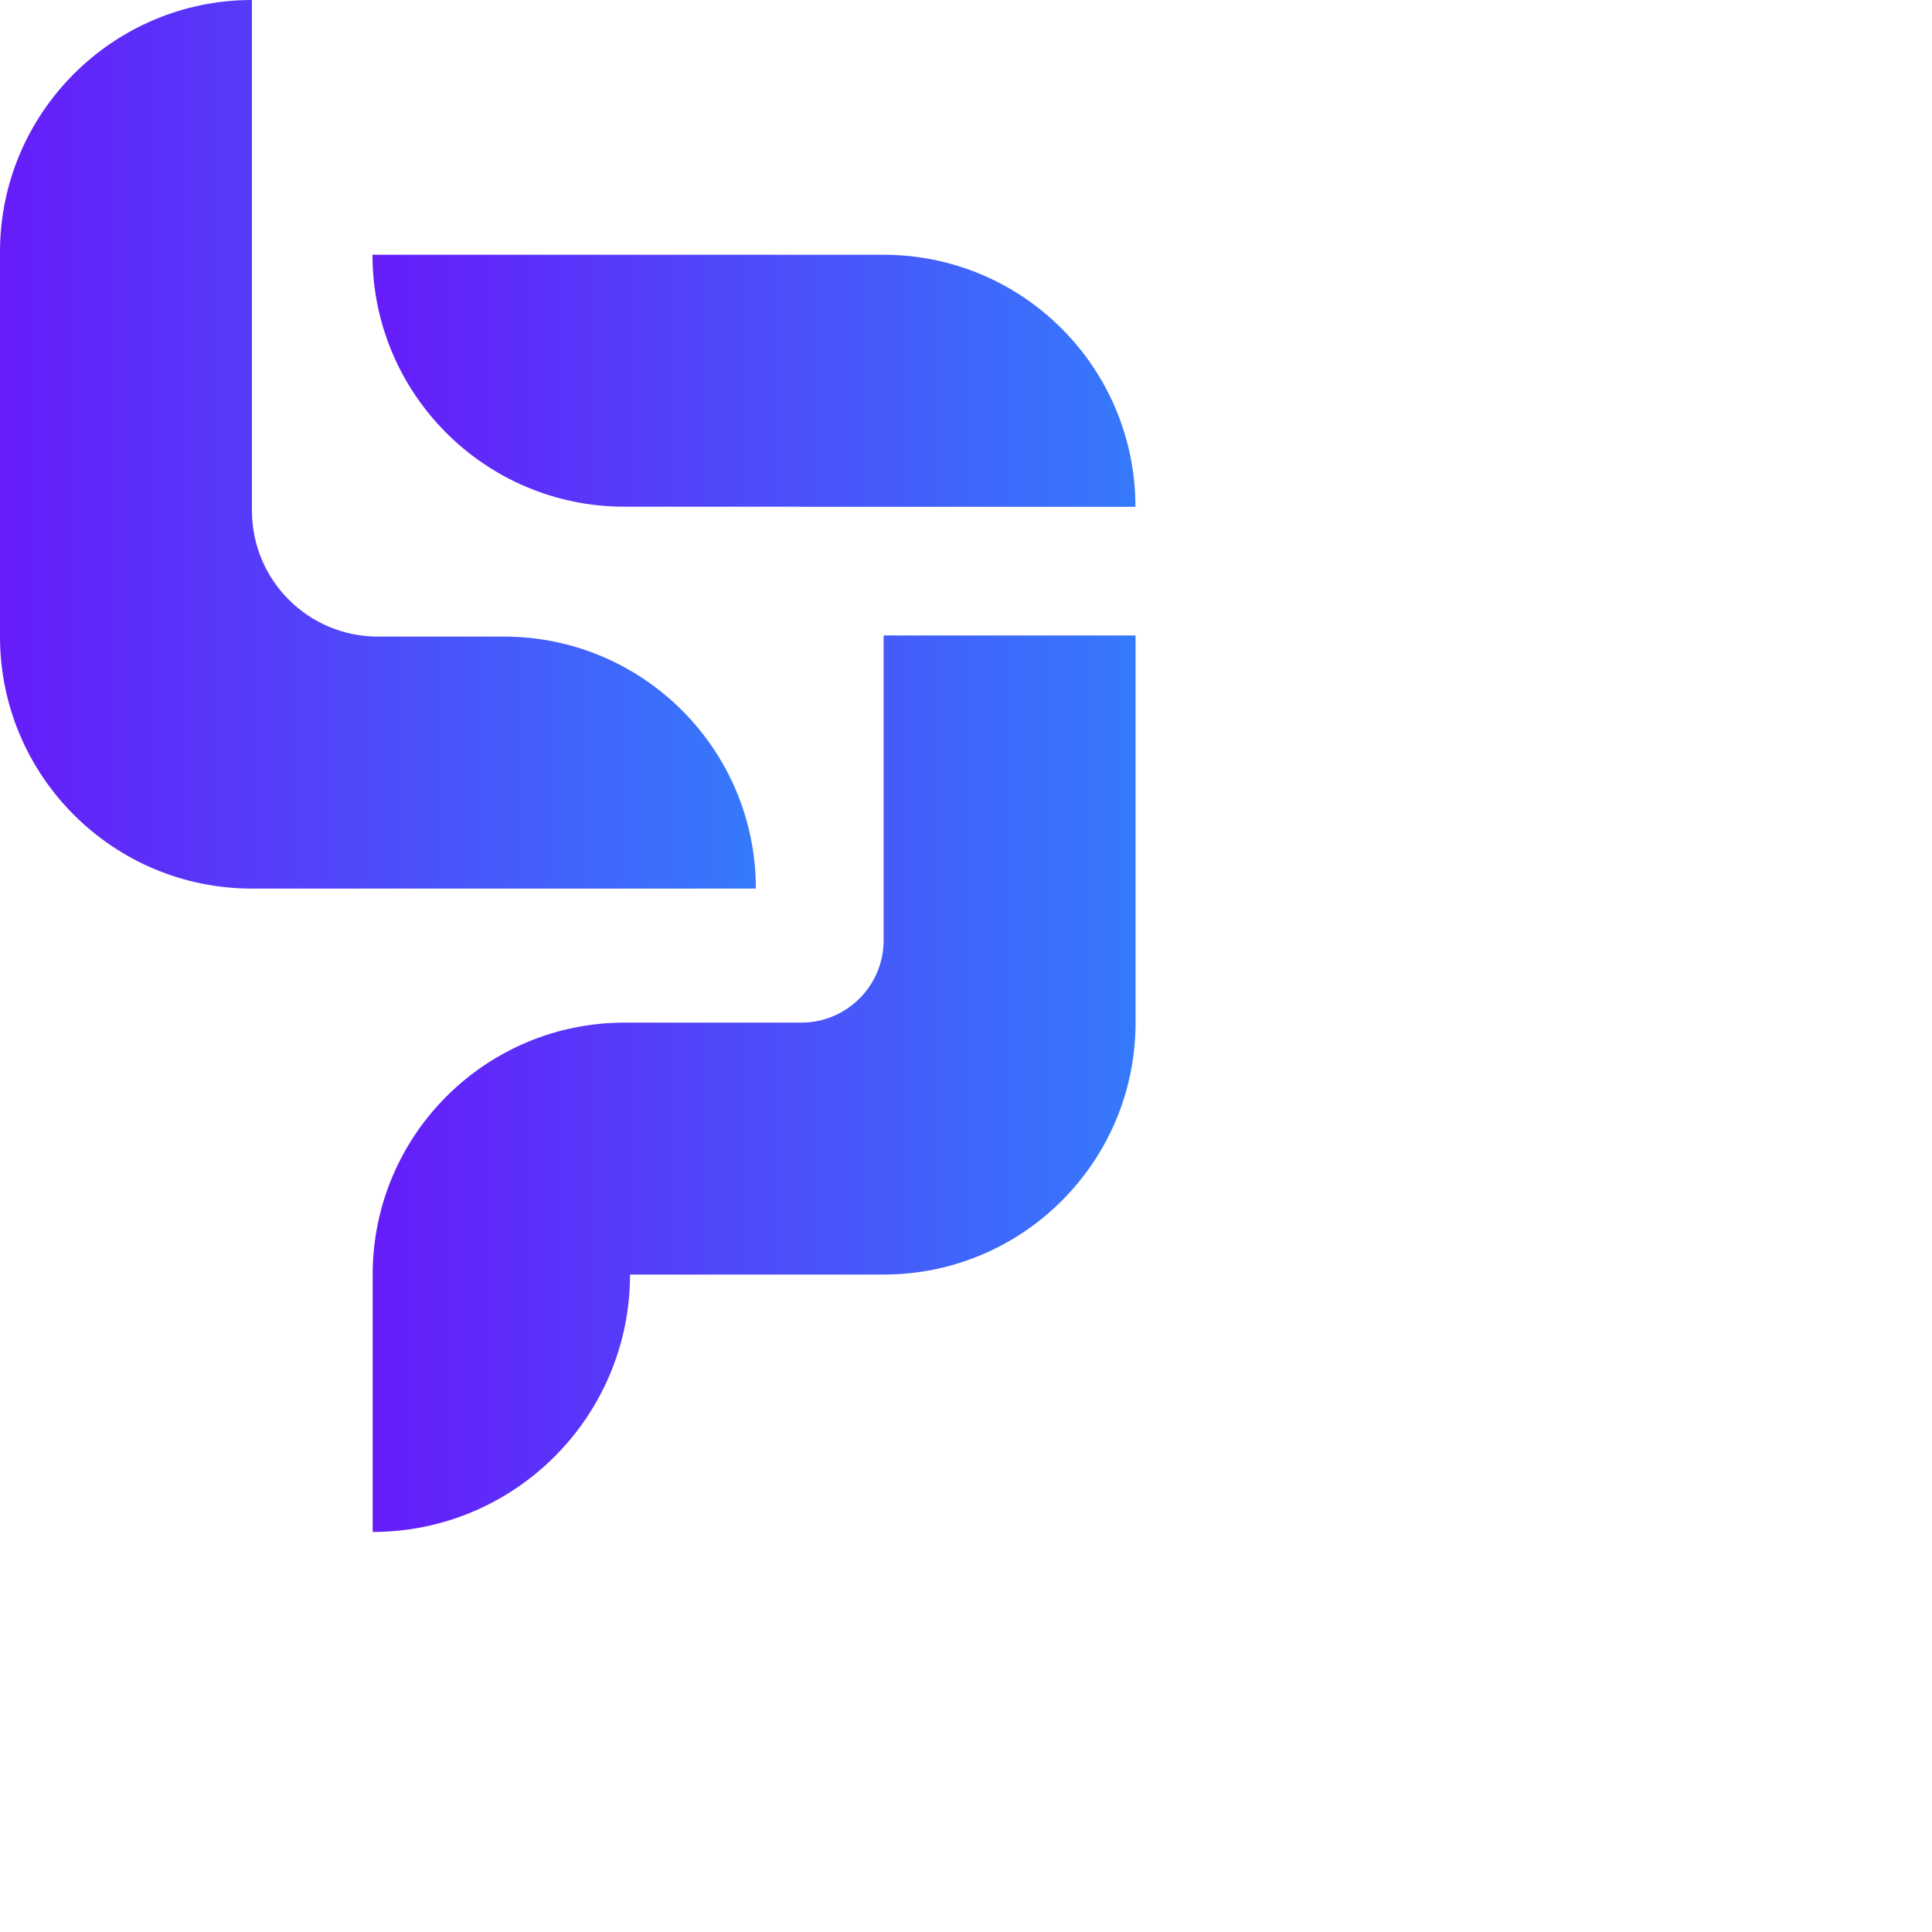
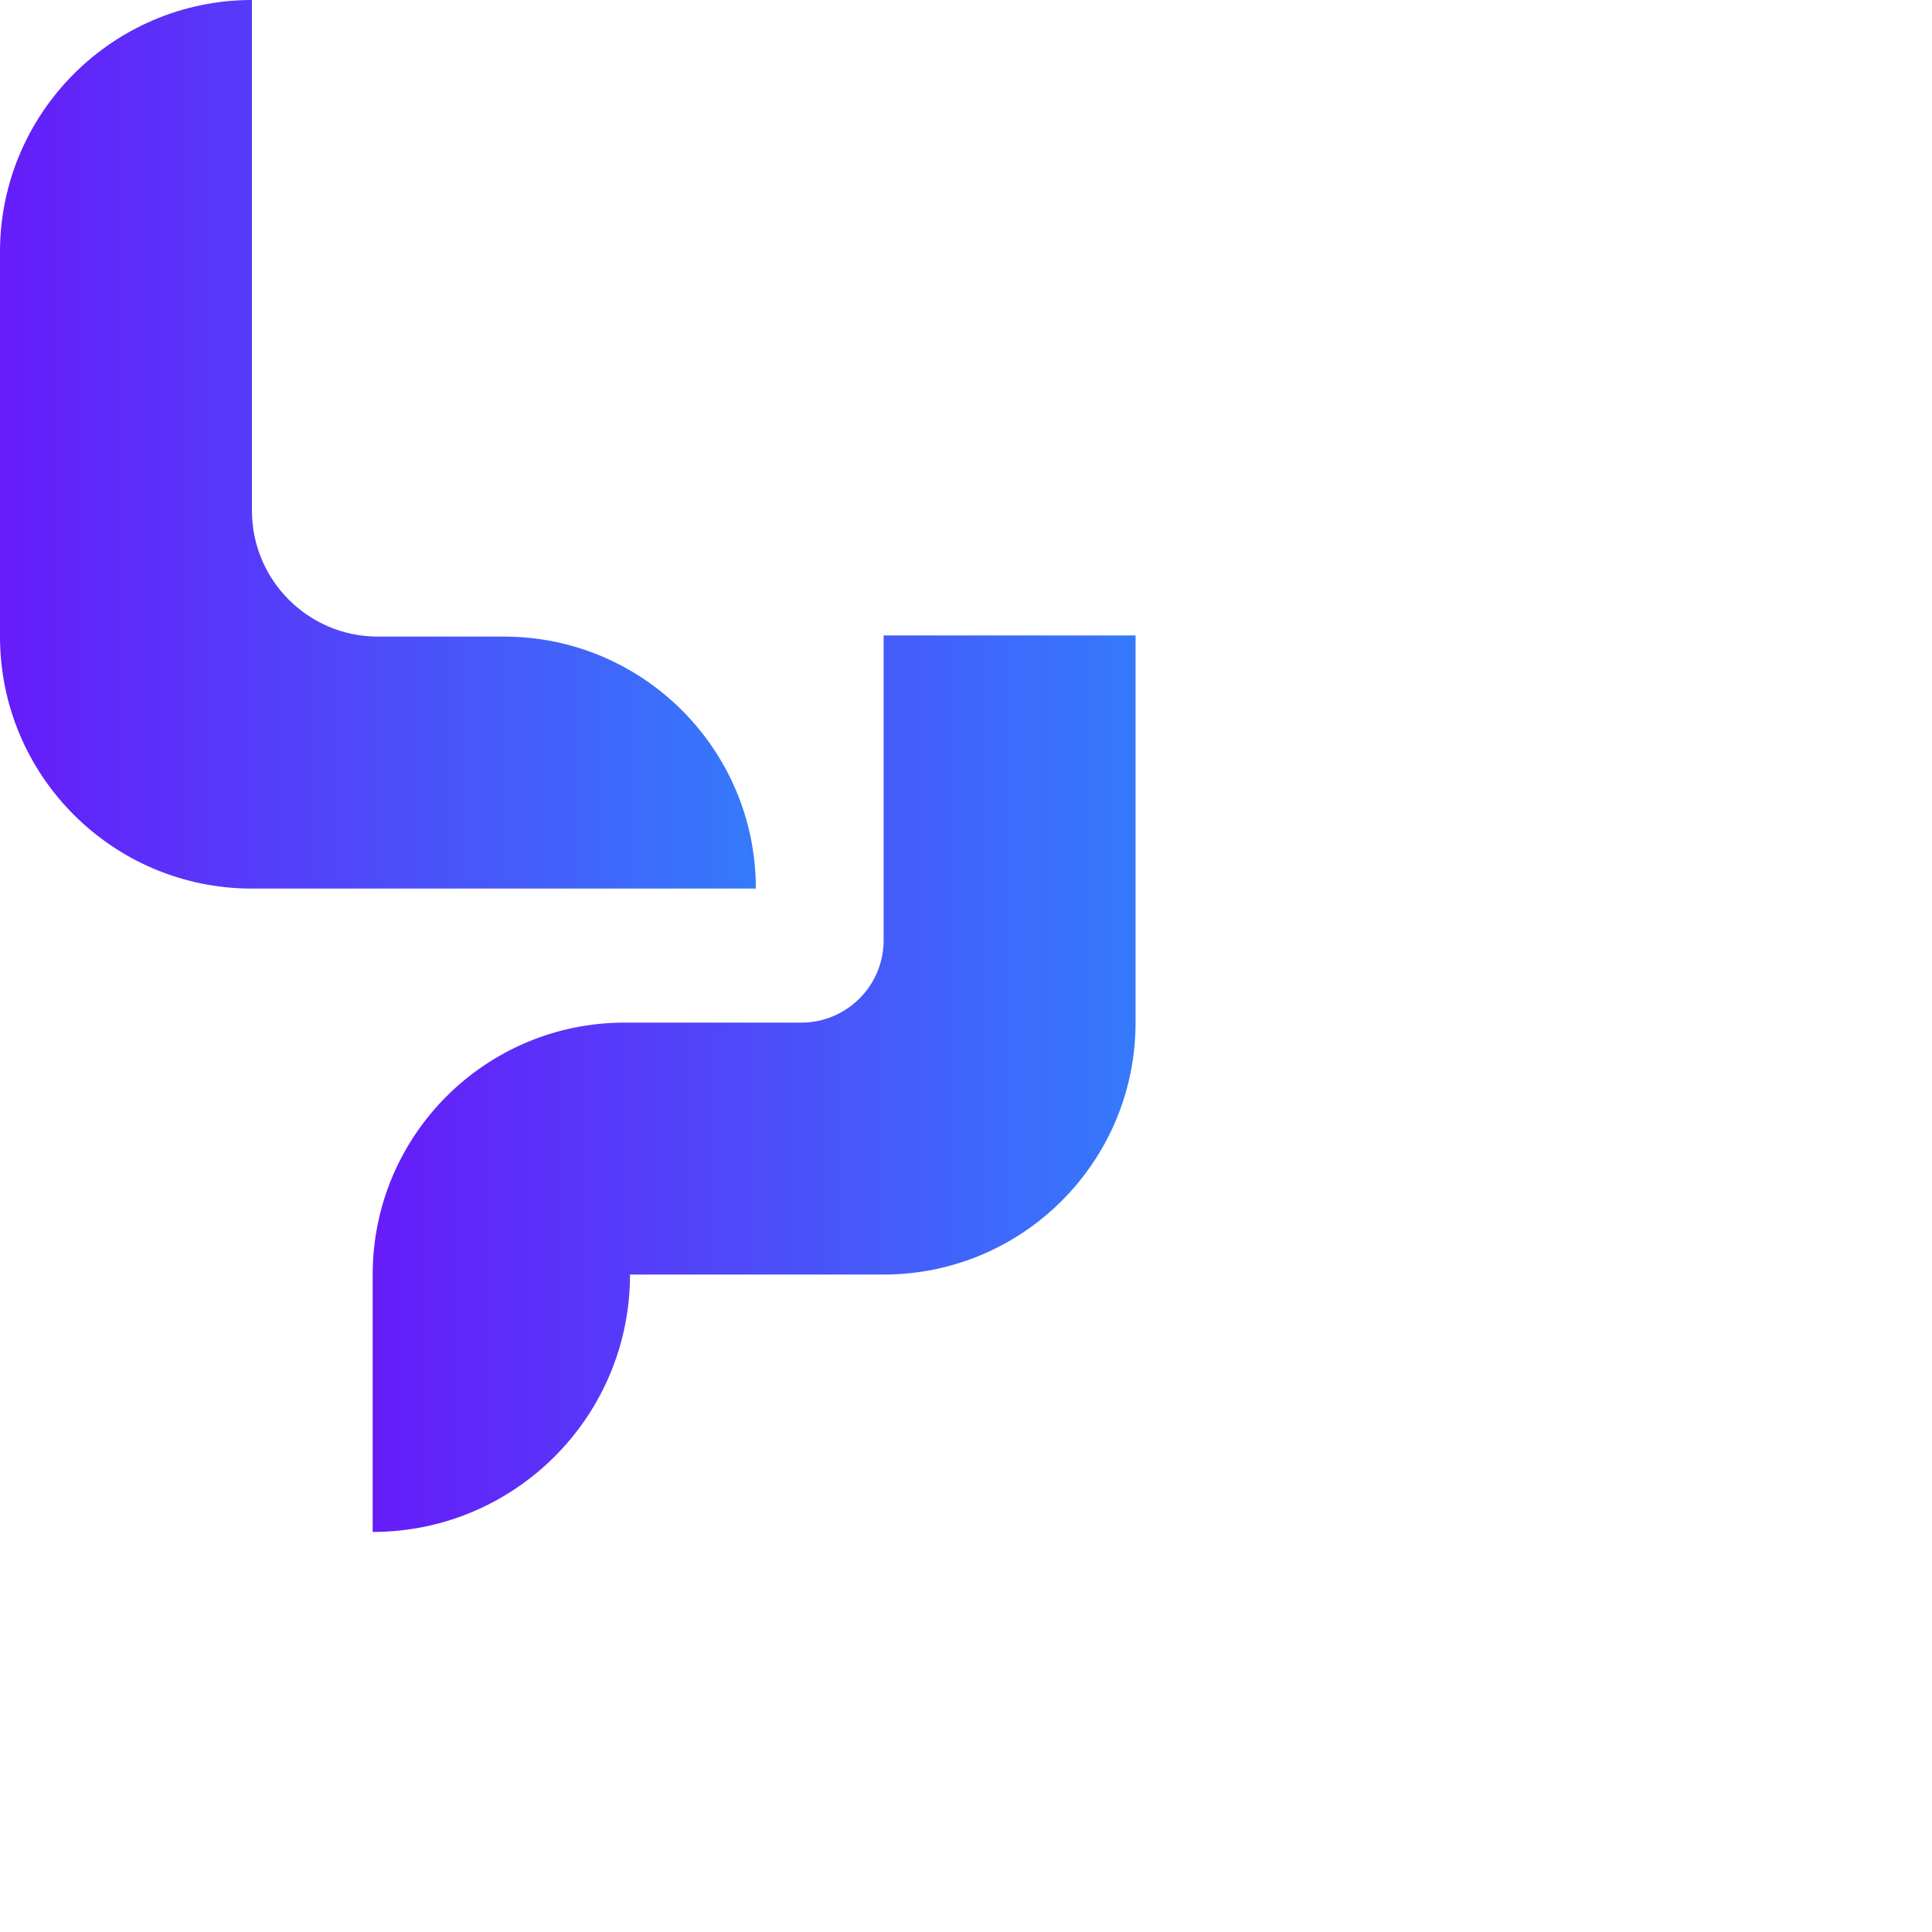
<svg xmlns="http://www.w3.org/2000/svg" width="30" height="30" viewBox="0 0 30 30" fill="none">
  <path d="M7.824 9.885H5.868C4.789 9.885 3.912 9.011 3.912 7.929V0C1.757 0 0 1.754 0 3.912V9.885C0 12.046 1.752 13.798 3.912 13.798H11.737C11.737 11.637 9.985 9.885 7.824 9.885Z" fill="url(#paint0_linear_2006_1026)" />
-   <path d="M9.699 7.868H12.443C12.443 7.868 12.466 7.87 12.476 7.87H17.631C17.631 5.707 15.879 3.956 13.719 3.956H5.784C5.784 6.116 7.536 7.868 9.696 7.868H9.699Z" fill="url(#paint1_linear_2006_1026)" />
  <path d="M13.721 9.867V14.6C13.721 15.306 13.148 15.879 12.443 15.879H9.699C7.538 15.879 5.787 17.631 5.787 19.791V23.788C7.993 23.788 9.783 21.998 9.783 19.791H13.721C15.882 19.791 17.633 18.04 17.633 15.879V9.867H13.721Z" fill="url(#paint2_linear_2006_1026)" />
  <defs>
    <linearGradient id="paint0_linear_2006_1026" x1="0.003" y1="6.901" x2="11.737" y2="6.901" gradientUnits="userSpaceOnUse">
      <stop stop-color="#661CF9" />
      <stop offset="1" stop-color="#357AFB" />
    </linearGradient>
    <linearGradient id="paint1_linear_2006_1026" x1="5.787" y1="5.914" x2="17.633" y2="5.914" gradientUnits="userSpaceOnUse">
      <stop stop-color="#661CF9" />
      <stop offset="1" stop-color="#357AFB" />
    </linearGradient>
    <linearGradient id="paint2_linear_2006_1026" x1="5.787" y1="16.828" x2="17.633" y2="16.828" gradientUnits="userSpaceOnUse">
      <stop stop-color="#661CF9" />
      <stop offset="1" stop-color="#357AFB" />
    </linearGradient>
  </defs>
</svg>